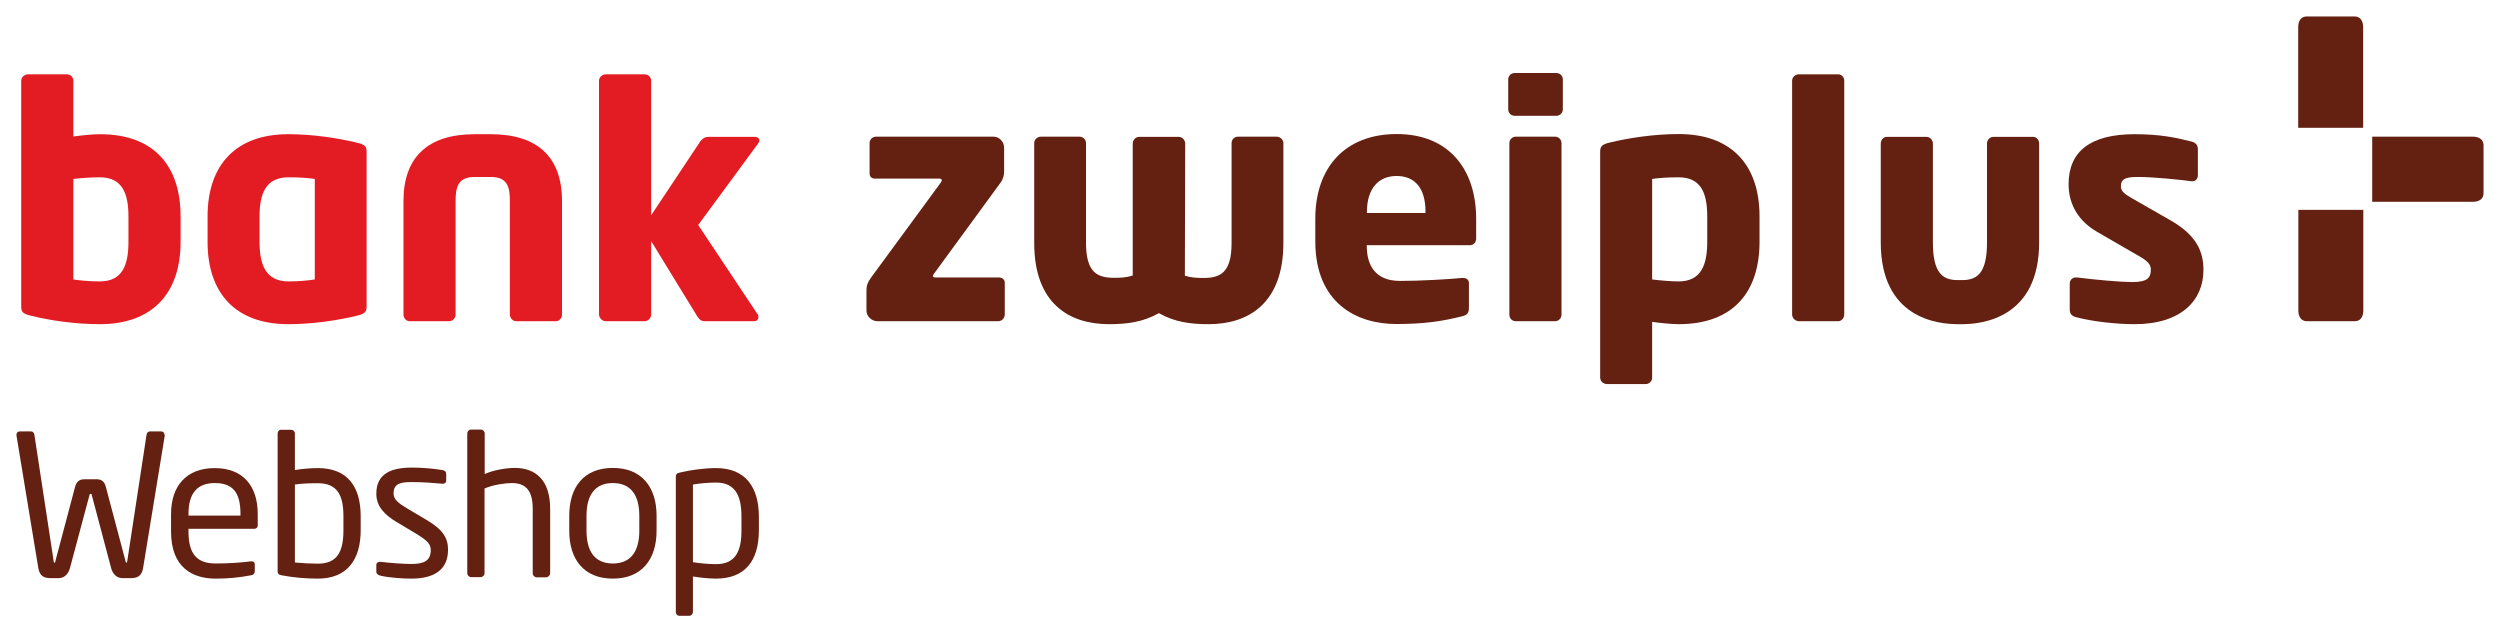
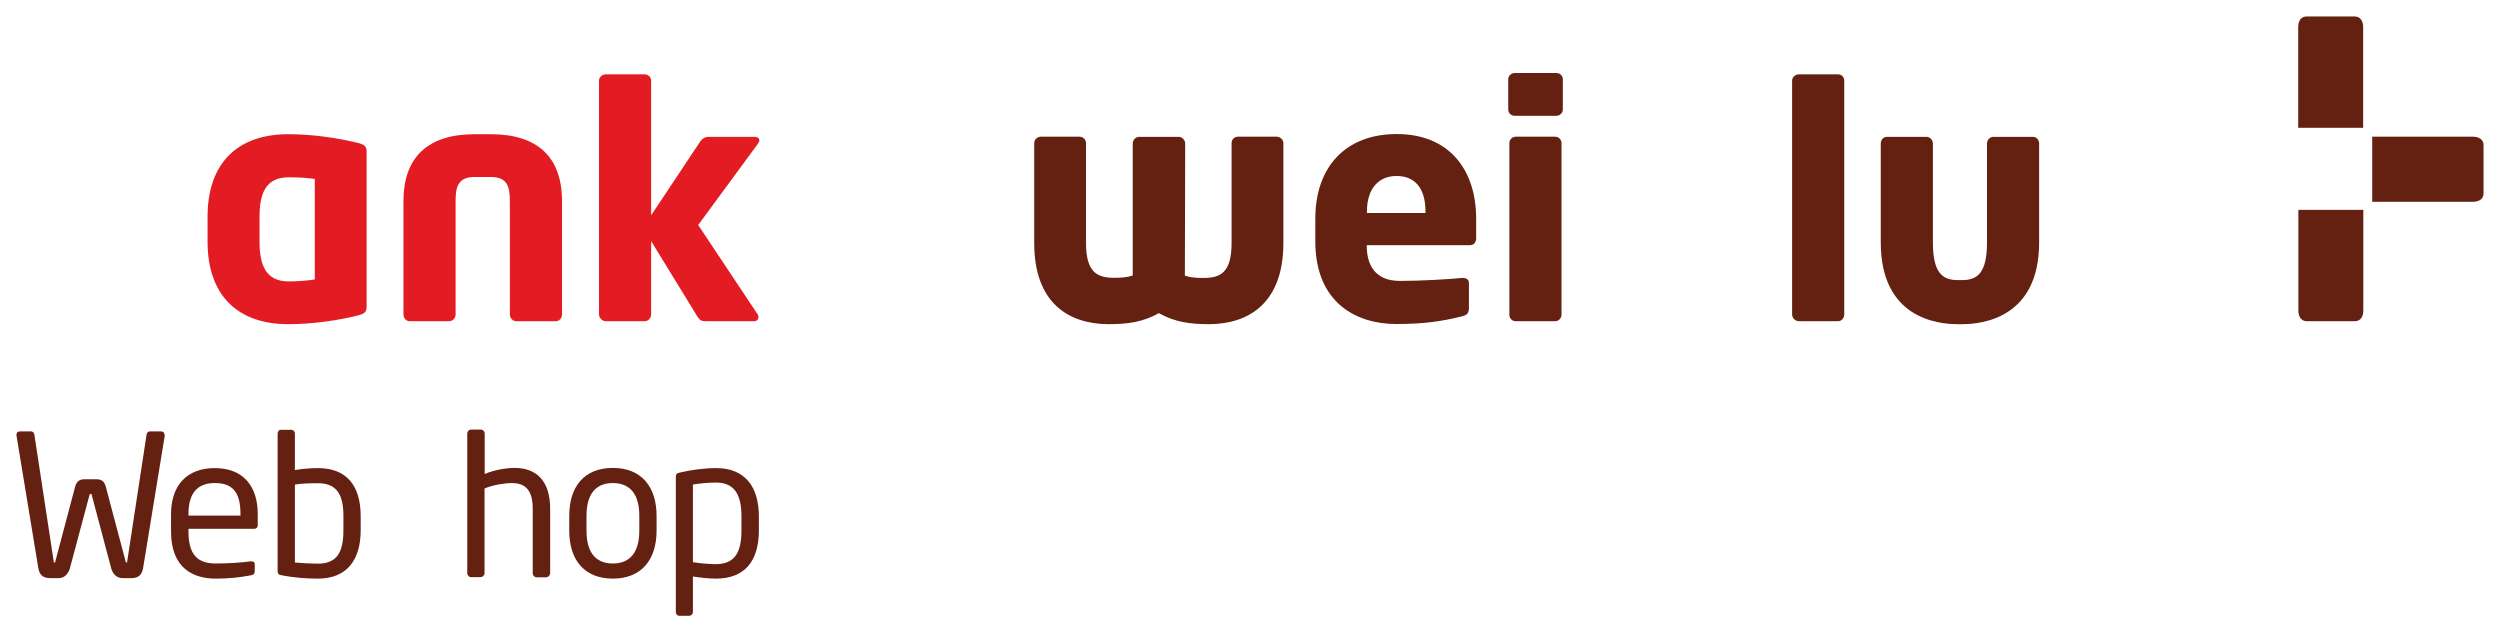
<svg xmlns="http://www.w3.org/2000/svg" version="1.1" x="0px" y="0px" viewBox="0 0 152 38" style="enable-background:new 0 0 152 38;" xml:space="preserve">
  <style type="text/css">
	.st0{fill:#E31B23;}
	.st1{fill:#642111;}
	.st2{display:none;}
	.st3{display:inline;}
	.st4{fill:#DC0814;}
	.st5{fill:#6D1B00;}
</style>
  <g id="Claim_als_Pfad">
    <g>
      <g>
-         <path class="st0" d="M6.07,19.71c-1.51,0-3.05-0.23-4.17-0.51c-0.53-0.12-0.61-0.25-0.61-0.57V4.91c0-0.22,0.2-0.39,0.41-0.39     h2.37c0.22,0,0.39,0.18,0.39,0.39v3.39c0.57-0.08,1.21-0.14,1.61-0.14c3.31,0,4.91,1.94,4.91,5.01v1.53     C10.98,17.86,9.24,19.71,6.07,19.71z M7.81,13.17c0-1.37-0.35-2.39-1.74-2.39c-0.47,0-1.14,0.04-1.61,0.1v6.11     c0.37,0.06,0.96,0.12,1.61,0.12c1.39,0,1.74-1.02,1.74-2.41V13.17z" />
        <path class="st0" d="M21.68,19.2c-1.11,0.27-2.64,0.51-4.15,0.51c-3.17,0-4.91-1.84-4.91-5.01v-1.53c0-3.17,1.74-5.01,4.91-5.01     c1.51,0,3.03,0.24,4.15,0.51c0.53,0.12,0.61,0.25,0.61,0.57v9.39C22.29,18.94,22.21,19.08,21.68,19.2z M19.14,10.88     c-0.37-0.06-0.96-0.1-1.6-0.1c-1.39,0-1.76,1-1.76,2.39v1.53c0,1.39,0.37,2.41,1.76,2.41c0.65,0,1.23-0.06,1.6-0.12V10.88z" />
        <path class="st0" d="M33.8,19.53h-2.41c-0.22,0-0.39-0.2-0.39-0.41v-6.89c0-0.86-0.14-1.47-1.16-1.47h-0.98     c-1.02,0-1.16,0.61-1.16,1.47v6.89c0,0.21-0.17,0.41-0.39,0.41h-2.41c-0.21,0-0.37-0.2-0.37-0.41v-6.89     c0-2.7,1.51-4.07,4.33-4.07h0.98c2.82,0,4.33,1.37,4.33,4.07v6.89C34.17,19.33,34.01,19.53,33.8,19.53z" />
        <path class="st0" d="M46.09,8.73l-3.64,4.95l3.62,5.44c0.04,0.04,0.04,0.1,0.04,0.16c0,0.14-0.1,0.25-0.25,0.25H42.9     c-0.22,0-0.33-0.04-0.49-0.27l-2.82-4.6v4.46c0,0.21-0.18,0.41-0.39,0.41h-2.37c-0.21,0-0.41-0.2-0.41-0.41V4.91     c0-0.22,0.2-0.39,0.41-0.39h2.37c0.22,0,0.39,0.18,0.39,0.39v8.18l2.98-4.48c0.16-0.23,0.35-0.29,0.51-0.29h2.8     c0.18,0,0.29,0.1,0.29,0.21C46.17,8.59,46.15,8.65,46.09,8.73z" />
-         <path class="st1" d="M60.69,19.53h-7.34c-0.35,0-0.67-0.29-0.67-0.65v-1.25c0-0.28,0.08-0.47,0.27-0.74l4.25-5.79     c0.04-0.06,0.06-0.1,0.06-0.14c0-0.06-0.06-0.1-0.14-0.1H53.2c-0.2,0-0.33-0.12-0.33-0.31V8.7c0-0.22,0.18-0.39,0.39-0.39h7.15     c0.35,0,0.64,0.31,0.64,0.67v1.45c0,0.19-0.04,0.43-0.22,0.68l-4.05,5.54c-0.04,0.06-0.06,0.1-0.06,0.14     c0,0.04,0.06,0.08,0.14,0.08h3.88c0.19,0,0.35,0.12,0.35,0.31v1.95C61.08,19.35,60.91,19.53,60.69,19.53z" />
        <path class="st1" d="M73.49,19.71c-1.1,0-2.05-0.12-3.03-0.67c-0.98,0.55-1.94,0.67-3.04,0.67c-2.45,0-4.54-1.29-4.54-4.93V8.7     c0-0.22,0.19-0.39,0.41-0.39h2.35c0.21,0,0.39,0.18,0.39,0.39v6.07c0,1.82,0.7,2.12,1.72,2.12c0.41,0,0.76-0.02,1.12-0.14V8.73     c0-0.22,0.18-0.41,0.39-0.41h2.41c0.21,0,0.39,0.2,0.39,0.41l-0.02,8.03c0.35,0.12,0.71,0.14,1.12,0.14     c1.02,0,1.72-0.3,1.72-2.12V8.7c0-0.22,0.17-0.39,0.39-0.39h2.35c0.21,0,0.41,0.18,0.41,0.39v6.07     C78.03,18.41,75.94,19.71,73.49,19.71z" />
        <path class="st1" d="M89.35,14.91h-6.25v0.04c0,1.12,0.47,2.13,2.02,2.13c1.23,0,2.98-0.1,3.76-0.18c0.02,0,0.04,0,0.06,0     c0.22,0,0.37,0.1,0.37,0.31v1.49c0,0.31-0.08,0.45-0.41,0.53c-1.25,0.31-2.31,0.47-4.02,0.47c-2.37,0-4.91-1.25-4.91-5.03v-1.37     c0-3.15,1.84-5.15,4.95-5.15c3.21,0,4.83,2.19,4.83,5.15v1.13C89.77,14.73,89.61,14.91,89.35,14.91z M86.67,12.87     c0-1.45-0.66-2.17-1.76-2.17c-1.08,0-1.8,0.75-1.8,2.17v0.08h3.56V12.87z" />
        <path class="st1" d="M94.63,7.04h-2.54c-0.22,0-0.39-0.17-0.39-0.39V4.83c0-0.22,0.18-0.39,0.39-0.39h2.54     c0.22,0,0.39,0.17,0.39,0.39v1.82C95.02,6.87,94.84,7.04,94.63,7.04z M94.55,19.53h-2.39c-0.22,0-0.39-0.17-0.39-0.39V8.7     c0-0.22,0.18-0.39,0.39-0.39h2.39c0.22,0,0.39,0.18,0.39,0.39v10.43C94.94,19.35,94.76,19.53,94.55,19.53z" />
-         <path class="st1" d="M102.06,19.71c-0.39,0-1.04-0.06-1.61-0.14v3.39c0,0.22-0.18,0.39-0.39,0.39H97.7     c-0.21,0-0.41-0.17-0.41-0.39V9.23c0-0.31,0.08-0.45,0.61-0.57c1.12-0.27,2.66-0.51,4.17-0.51c3.17,0,4.91,1.84,4.91,5.01v1.53     C106.98,17.77,105.37,19.71,102.06,19.71z M103.8,13.17c0-1.39-0.35-2.39-1.74-2.39c-0.65,0-1.24,0.04-1.61,0.1v6.11     c0.47,0.06,1.13,0.12,1.61,0.12c1.39,0,1.74-1.04,1.74-2.41V13.17z" />
        <path class="st1" d="M111.76,19.53h-2.39c-0.22,0-0.41-0.2-0.41-0.41V4.91c0-0.22,0.19-0.39,0.41-0.39h2.39     c0.22,0,0.37,0.18,0.37,0.39v14.21C112.13,19.33,111.97,19.53,111.76,19.53z" />
        <path class="st1" d="M119.3,19.71h-0.27c-1.24,0-4.68-0.37-4.68-4.97V8.73c0-0.22,0.16-0.41,0.37-0.41h2.41     c0.22,0,0.39,0.2,0.39,0.41v6.01c0,1.86,0.59,2.29,1.51,2.29h0.27c0.92,0,1.51-0.43,1.51-2.29V8.73c0-0.22,0.17-0.41,0.39-0.41     h2.41c0.22,0,0.37,0.2,0.37,0.41v6.01C123.98,19.33,120.53,19.71,119.3,19.71z" />
-         <path class="st1" d="M129.77,19.71c-1.08,0-2.57-0.16-3.56-0.43c-0.24-0.06-0.37-0.21-0.37-0.45v-1.59     c0-0.19,0.14-0.37,0.37-0.37c0.02,0,0.06,0,0.08,0c1.06,0.14,2.7,0.28,3.33,0.28c0.94,0,1.15-0.25,1.15-0.76     c0-0.3-0.17-0.51-0.72-0.82l-2.54-1.47c-1.1-0.63-1.74-1.63-1.74-2.9c0-1.98,1.31-3.04,4.01-3.04c1.55,0,2.49,0.2,3.48,0.45     c0.23,0.06,0.37,0.22,0.37,0.45v1.59c0,0.23-0.14,0.37-0.33,0.37c-0.02,0-0.04,0-0.06,0c-0.57-0.08-2.25-0.26-3.25-0.26     c-0.76,0-1.04,0.12-1.04,0.57c0,0.29,0.21,0.45,0.61,0.69l2.43,1.39c1.63,0.94,1.98,1.96,1.98,3.02     C133.96,18.26,132.63,19.71,129.77,19.71z" />
      </g>
      <g>
        <path class="st1" d="M139.74,12.76v6.12c0,0.36,0.16,0.65,0.52,0.65h2.91c0.36,0,0.52-0.29,0.52-0.65v-6.12H139.74z" />
      </g>
      <g>
        <path class="st1" d="M144.23,12.27h6.12c0.36,0,0.65-0.16,0.65-0.52V8.83c0-0.36-0.29-0.52-0.65-0.52h-6.12V12.27z" />
      </g>
      <g>
        <path class="st1" d="M143.68,7.77V1.65c0-0.36-0.16-0.65-0.52-0.65h-2.91c-0.36,0-0.52,0.29-0.52,0.65v6.12H143.68z" />
      </g>
    </g>
    <g>
      <path class="st1" d="M10.02,26.47L8.7,34.54c-0.08,0.49-0.36,0.61-0.74,0.61H7.44c-0.33,0-0.58-0.24-0.68-0.6l-1.17-4.41    c-0.02-0.11-0.04-0.11-0.07-0.11c-0.01,0-0.01,0-0.01,0s0,0-0.01,0c-0.04,0-0.05,0-0.07,0.11l-1.18,4.41    c-0.1,0.36-0.35,0.6-0.68,0.6h-0.5c-0.38,0-0.66-0.12-0.74-0.61L1,26.47c0-0.01,0-0.02,0-0.04c0-0.12,0.08-0.2,0.2-0.2h0.69    c0.1,0,0.18,0.07,0.2,0.2l1.16,7.6c0.02,0.12,0.01,0.18,0.06,0.18s0.06-0.07,0.08-0.18l1.17-4.41c0.08-0.32,0.25-0.48,0.56-0.48    h0.76c0.31,0,0.48,0.15,0.56,0.48l1.17,4.41c0.02,0.11,0.04,0.18,0.08,0.18s0.04-0.06,0.06-0.18l1.16-7.6    c0.02-0.13,0.11-0.2,0.2-0.2h0.69c0.12,0,0.2,0.08,0.2,0.2C10.02,26.45,10.02,26.46,10.02,26.47z" />
      <path class="st1" d="M15.46,32.15h-4v0.17c0,1.42,0.56,1.94,1.66,1.94c0.69,0,1.57-0.05,2.12-0.13c0.02,0,0.04,0,0.06,0    c0.1,0,0.19,0.05,0.19,0.17v0.41c0,0.15-0.05,0.24-0.24,0.27c-0.68,0.13-1.34,0.2-2.14,0.2c-1.37,0-2.71-0.64-2.71-2.86v-1.07    c0-1.71,0.94-2.79,2.65-2.79c1.74,0,2.62,1.1,2.62,2.79v0.64C15.69,32.04,15.6,32.15,15.46,32.15z M14.62,31.24    c0-1.35-0.51-1.87-1.56-1.87c-1.03,0-1.6,0.58-1.6,1.87v0.11h3.16V31.24z" />
      <path class="st1" d="M19.33,35.18c-0.72,0-1.46-0.06-2.2-0.2c-0.21-0.04-0.25-0.11-0.25-0.27v-8.35c0-0.12,0.08-0.23,0.21-0.23    h0.61c0.12,0,0.23,0.1,0.23,0.23v2.22c0.45-0.08,1.01-0.12,1.4-0.12c1.73,0,2.6,1.05,2.6,2.92v0.86    C21.93,34.02,21.11,35.18,19.33,35.18z M20.88,31.38c0-1.28-0.38-2-1.55-2c-0.37,0-1,0.01-1.4,0.08v4.74    c0.41,0.04,0.99,0.07,1.4,0.07c1.18,0,1.55-0.73,1.55-2.03V31.38z" />
-       <path class="st1" d="M25.02,35.18c-0.44,0-1.3-0.04-1.89-0.18c-0.15-0.04-0.25-0.11-0.25-0.24v-0.42c0-0.11,0.1-0.18,0.21-0.18    c0.02,0,0.04,0,0.05,0c0.57,0.07,1.44,0.13,1.87,0.13c0.78,0,1.18-0.2,1.18-0.85c0-0.36-0.21-0.58-0.89-0.99l-1.2-0.72    c-0.73-0.44-1.22-0.95-1.22-1.71c0-1.24,0.93-1.59,2.16-1.59c0.67,0,1.3,0.06,1.86,0.15c0.15,0.02,0.23,0.11,0.23,0.24v0.39    c0,0.14-0.08,0.2-0.2,0.2c-0.01,0-0.02,0-0.04,0c-0.42-0.04-1.18-0.1-1.85-0.1c-0.67,0-1.11,0.08-1.11,0.69    c0,0.36,0.27,0.58,0.82,0.91l1.18,0.7c0.99,0.58,1.31,1.1,1.31,1.8C27.25,34.67,26.35,35.18,25.02,35.18z" />
      <path class="st1" d="M33.2,35.1h-0.57c-0.13,0-0.24-0.11-0.24-0.24v-3.93c0-1.19-0.5-1.56-1.28-1.56c-0.37,0-1.12,0.1-1.65,0.33    v5.15c0,0.12-0.11,0.24-0.24,0.24h-0.58c-0.12,0-0.23-0.11-0.23-0.24v-8.49c0-0.13,0.1-0.24,0.23-0.24h0.6    c0.13,0,0.23,0.11,0.23,0.24v2.46c0.57-0.25,1.31-0.37,1.83-0.37c1.26,0,2.15,0.73,2.15,2.48v3.93    C33.44,34.99,33.33,35.1,33.2,35.1z" />
      <path class="st1" d="M37.26,35.18c-1.75,0-2.65-1.16-2.65-2.91v-0.91c0-1.75,0.89-2.91,2.65-2.91c1.75,0,2.66,1.16,2.66,2.91v0.91    C39.92,34.02,39.01,35.18,37.26,35.18z M38.87,31.36c0-1.22-0.49-1.99-1.61-1.99c-1.11,0-1.6,0.76-1.6,1.99v0.91    c0,1.22,0.48,1.99,1.6,1.99c1.11,0,1.61-0.76,1.61-1.99V31.36z" />
      <path class="st1" d="M43.53,35.18c-0.37,0-0.93-0.05-1.4-0.13v2.16c0,0.12-0.1,0.23-0.23,0.23H41.3c-0.12,0-0.21-0.1-0.21-0.23V29    c0-0.15,0.04-0.23,0.25-0.27c0.63-0.15,1.47-0.27,2.2-0.27c1.78,0,2.6,1.16,2.6,2.95v0.86C46.13,34.13,45.27,35.18,43.53,35.18z     M45.08,31.4c0-1.25-0.37-2.06-1.55-2.06c-0.5,0-1.06,0.06-1.4,0.12v4.72c0.39,0.07,1.01,0.12,1.4,0.12    c1.17,0,1.55-0.76,1.55-2.04V31.4z" />
    </g>
  </g>
</svg>